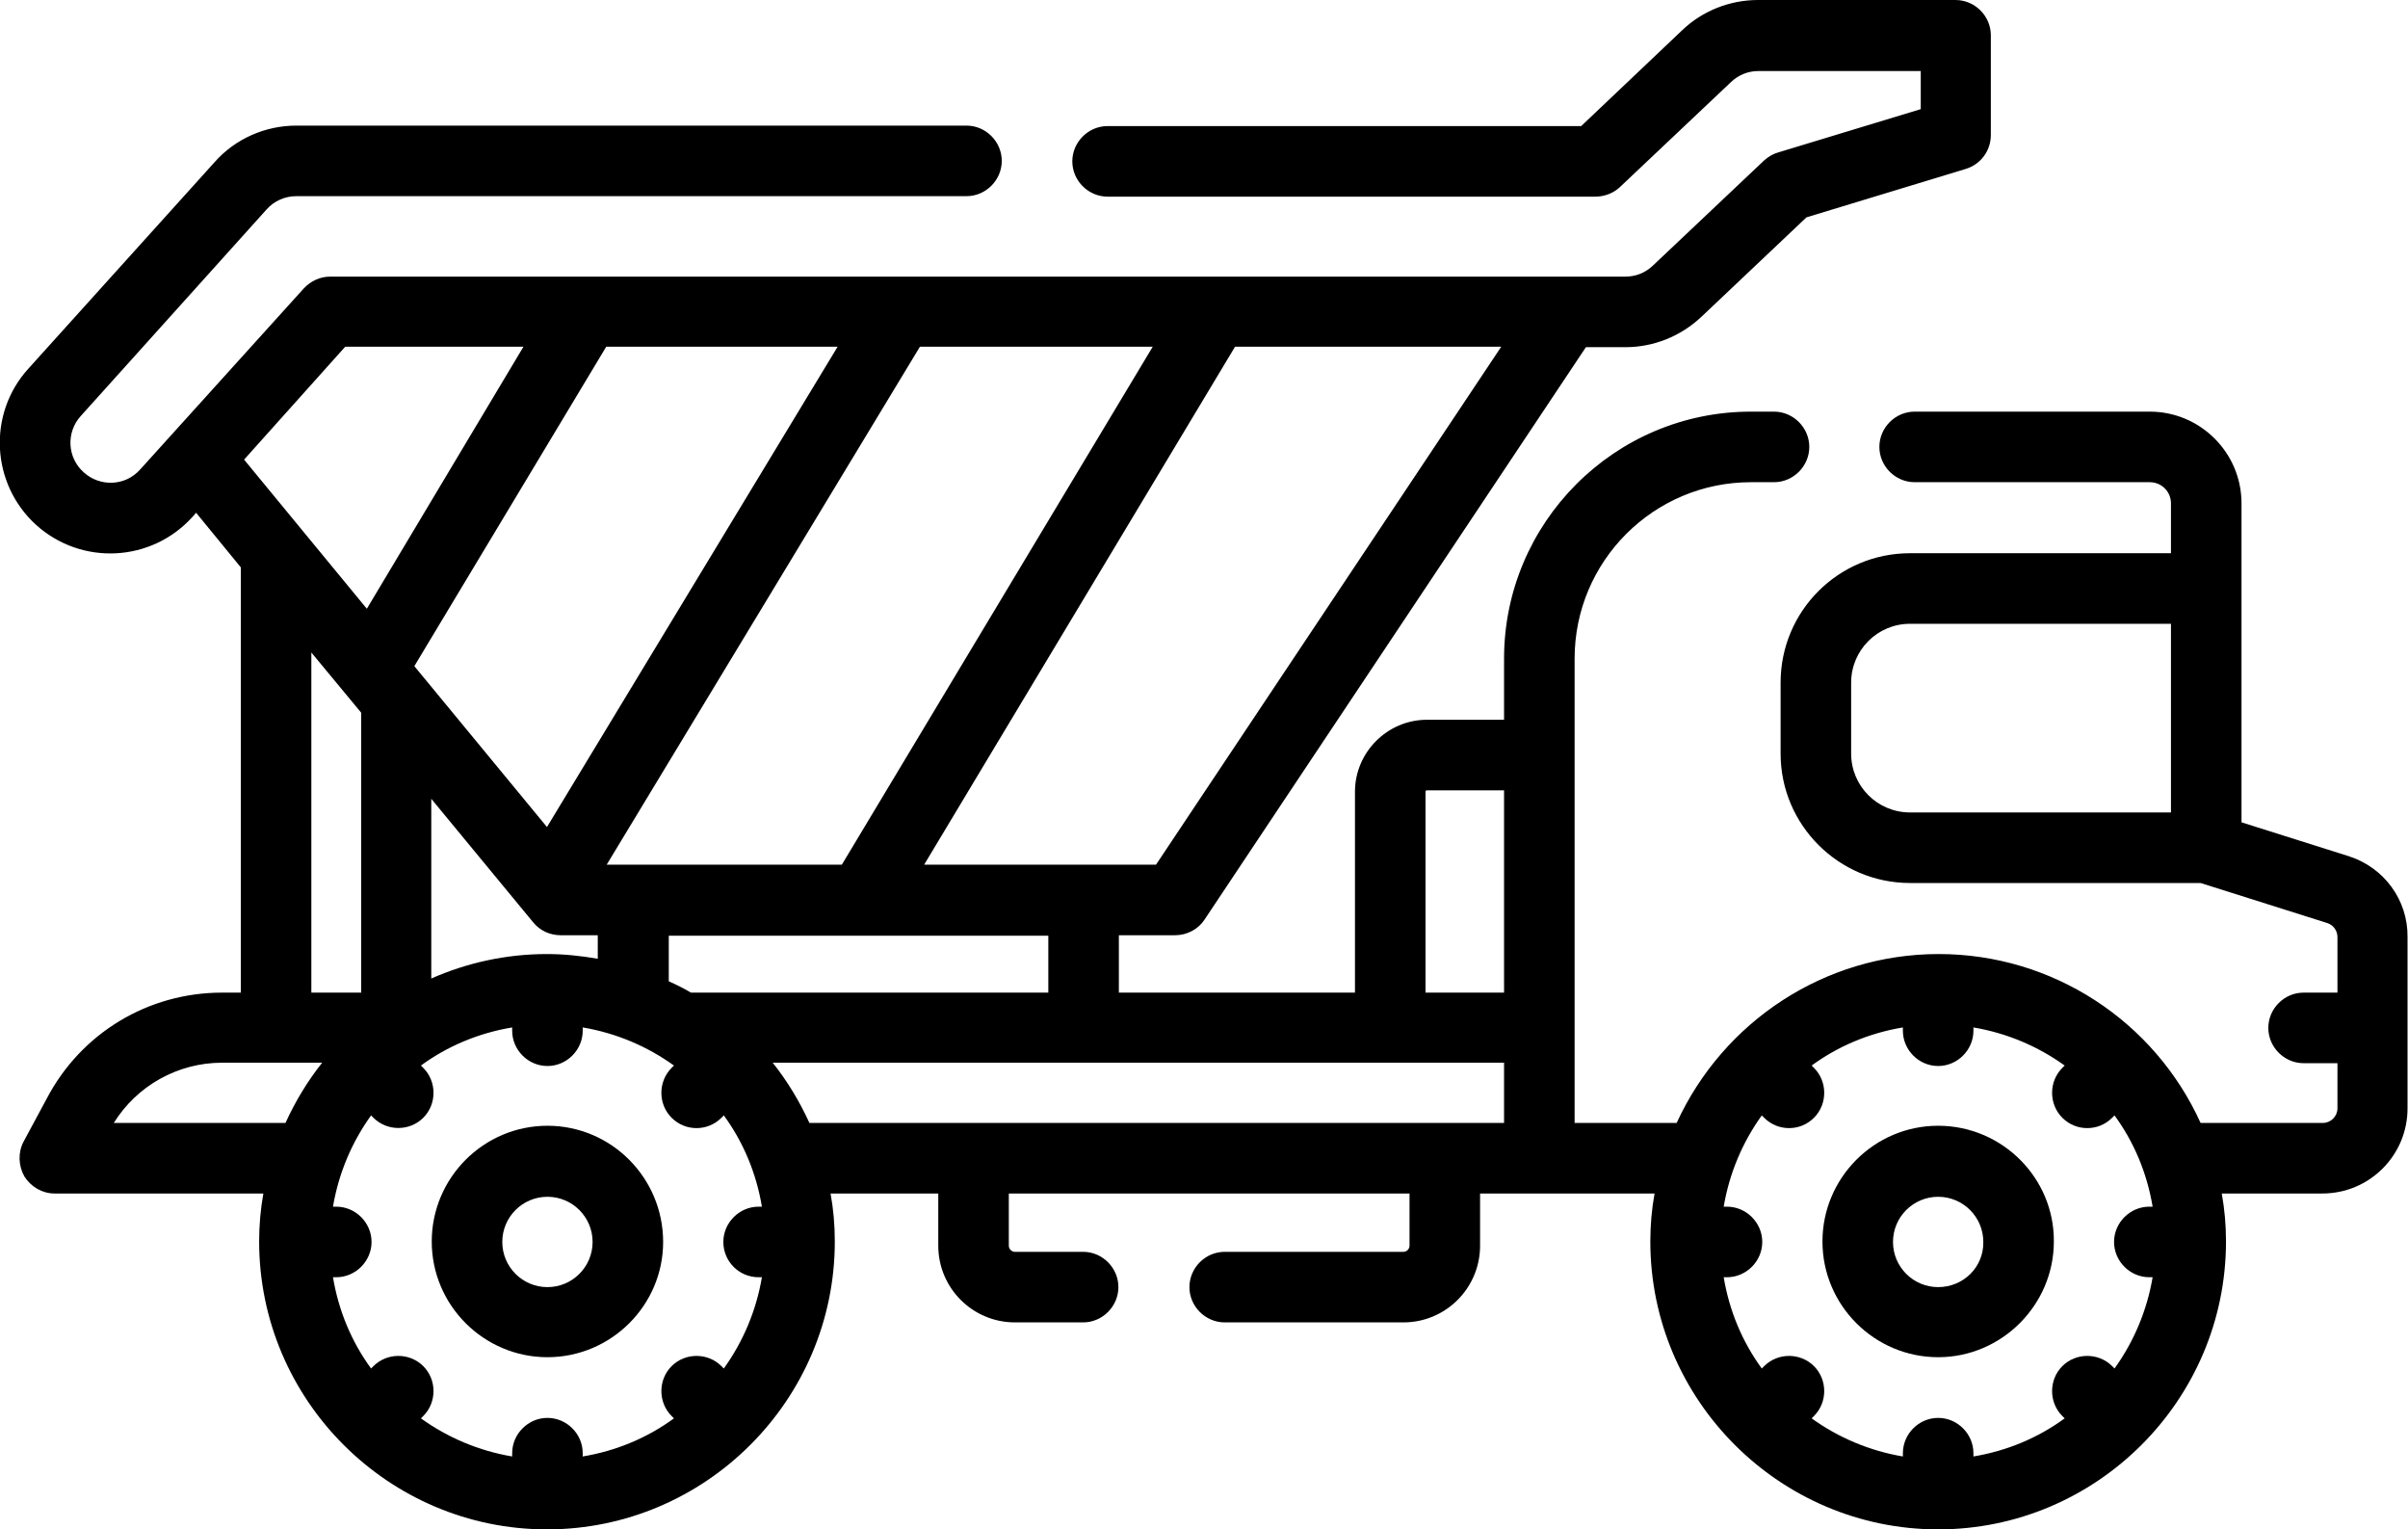
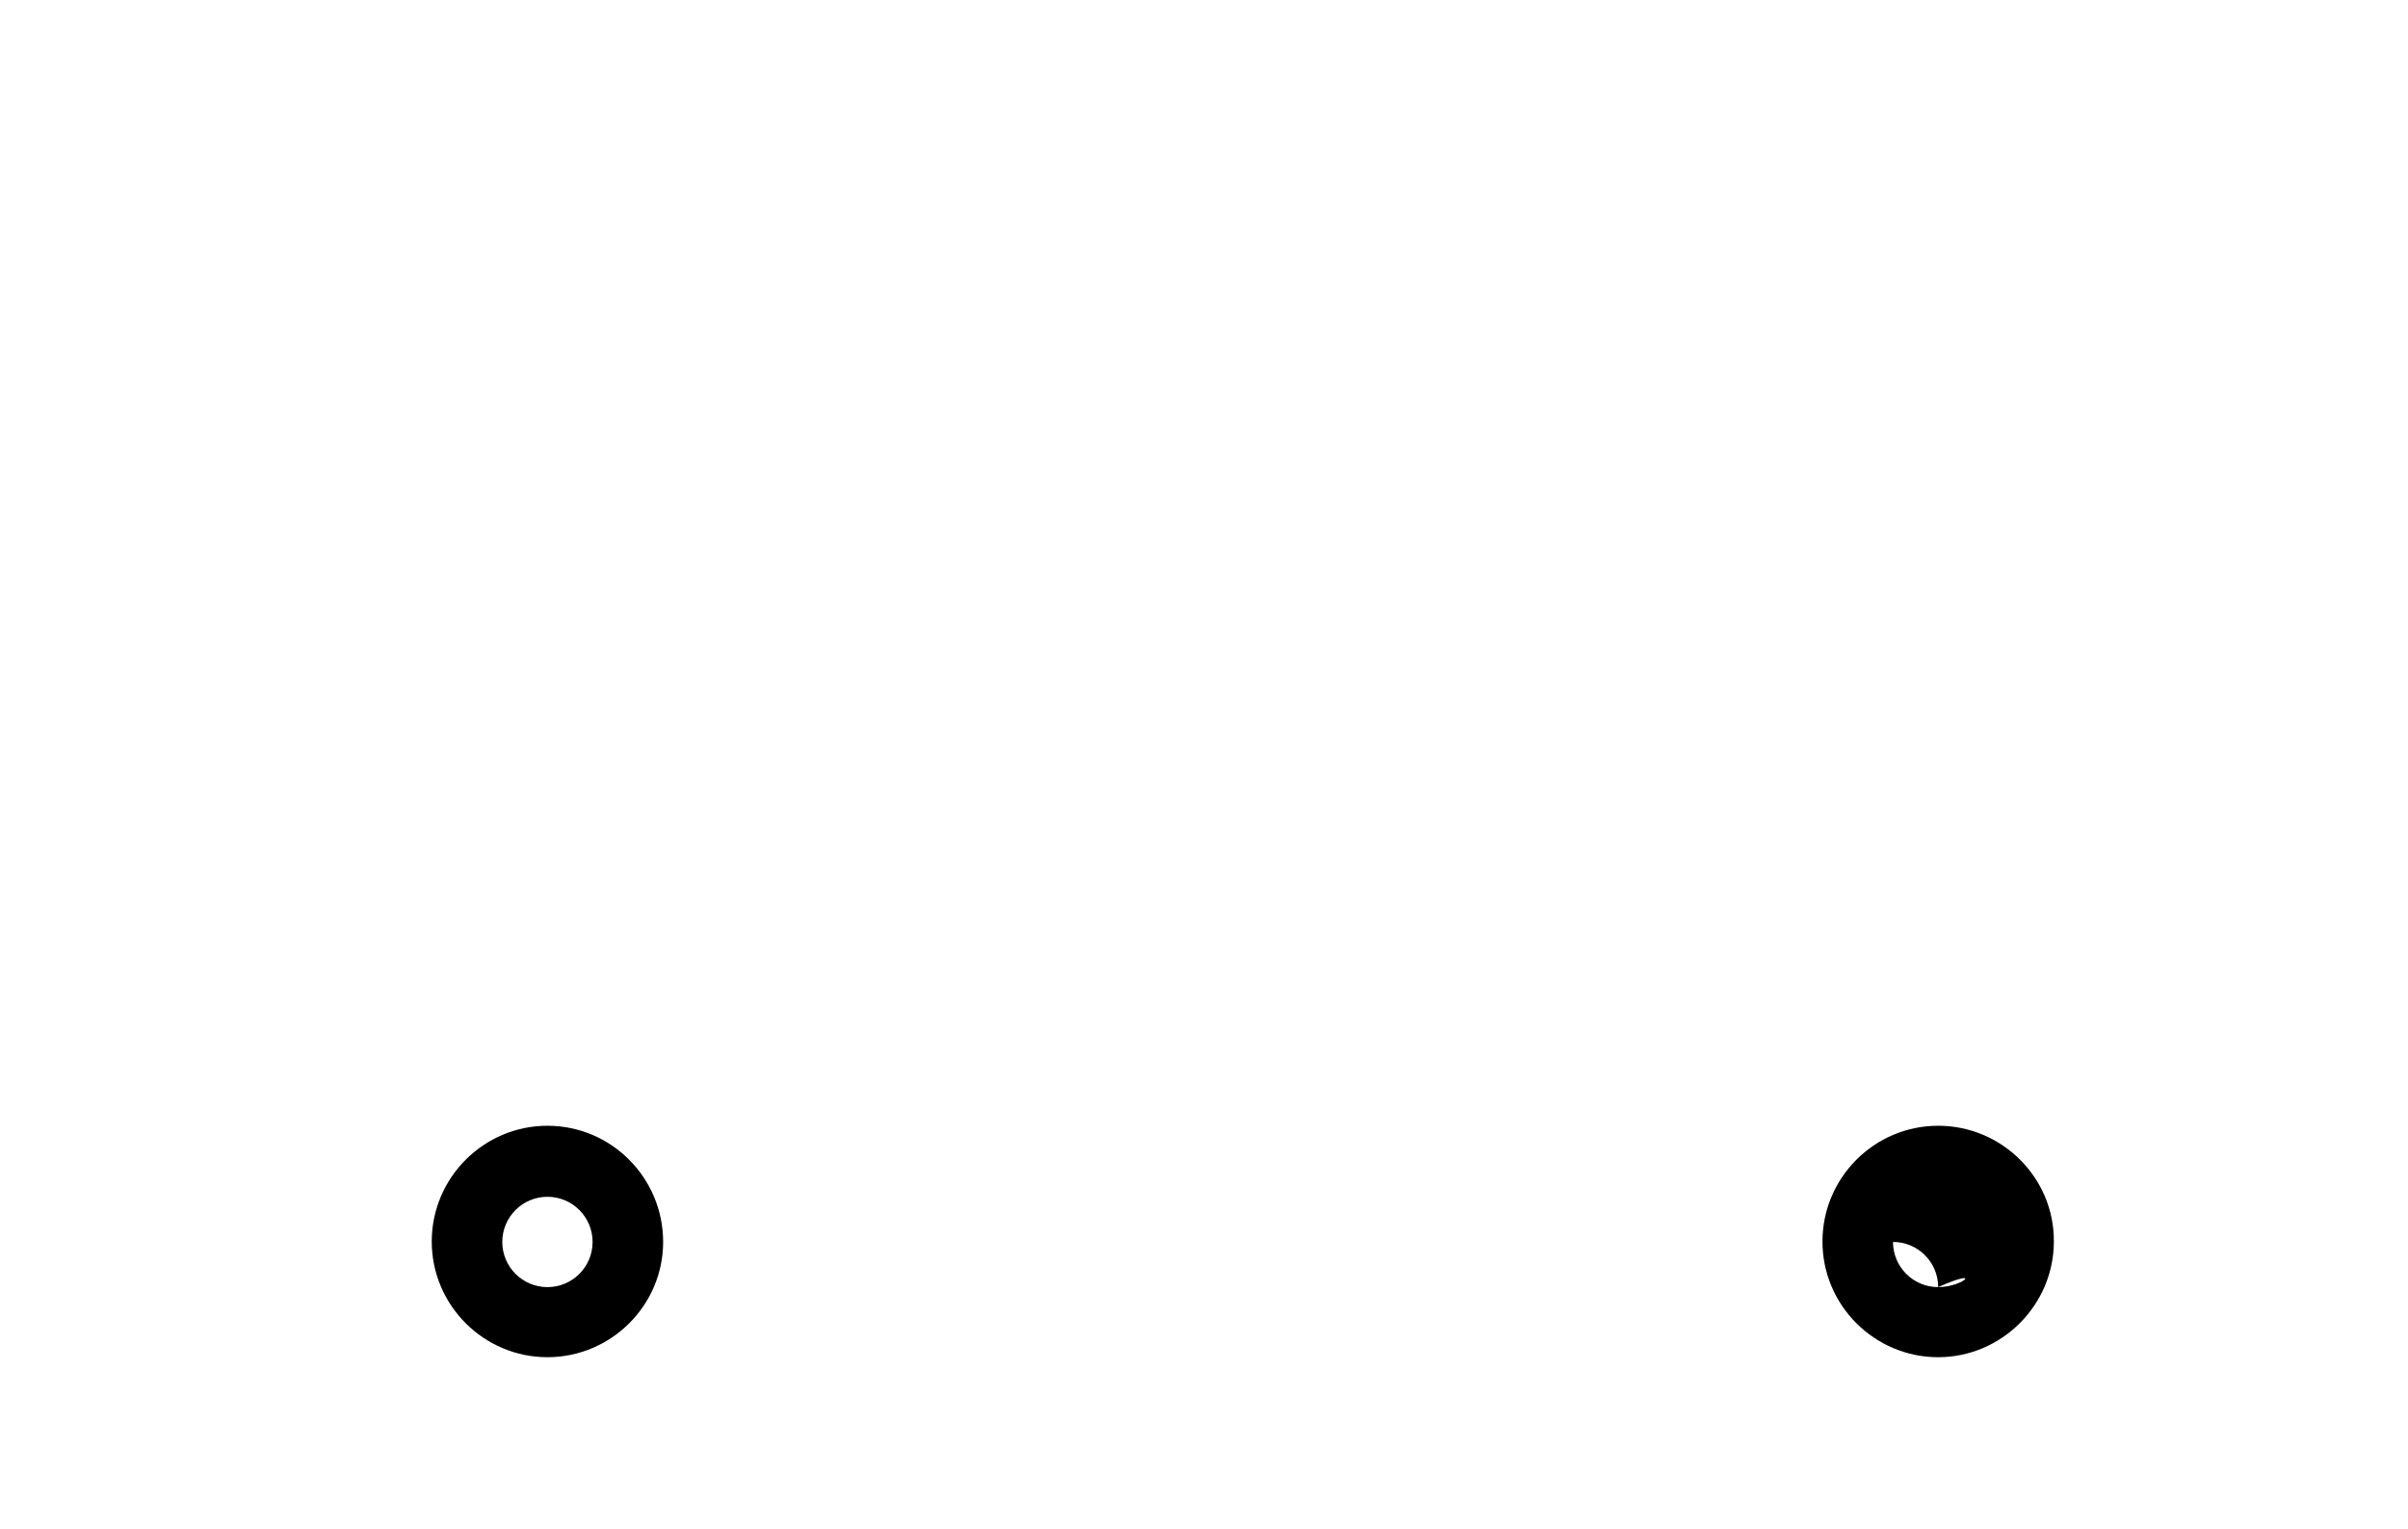
<svg xmlns="http://www.w3.org/2000/svg" version="1.1" x="0px" y="0px" width="512px" height="325.1px" viewBox="0 0 512 325.1" style="enable-background:new 0 0 512 325.1;" xml:space="preserve">
  <defs>
</defs>
  <g>
-     <path d="M499.4,182l-22.8-7.2V107c0-10.8-8.8-19.5-19.5-19.5h-50c-4.1,0-7.5,3.4-7.5,7.5c0,4.1,3.4,7.5,7.5,7.5h50   c2.5,0,4.5,2,4.5,4.5v10.6h-55.5c-15.2,0-27.5,12.3-27.5,27.5v15.1c0,15.2,12.4,27.5,27.5,27.5h61.8l26.9,8.5   c1.3,0.4,2.2,1.6,2.2,3V211h-7.2c-4.1,0-7.5,3.4-7.5,7.5s3.4,7.5,7.5,7.5h7.2v9.6c0,1.7-1.4,3.1-3.1,3.1h-26   c-9.8-21.6-31.4-35.9-55.7-35.9c-24.2,0-45.8,14.3-55.7,35.9h-21.7c0-34.7,0-63.7,0-98.7c0-20.7,16.8-37.5,37.5-37.5h4.9   c4.1,0,7.5-3.4,7.5-7.5c0-4.1-3.4-7.5-7.5-7.5h-4.9c-29,0-52.5,23.6-52.5,52.5v13h-16.4c-8.4,0-15.3,6.9-15.3,15.3V211h-50.2v-12.2   h12c2.5,0,4.9-1.3,6.2-3.3l81.1-121.7h8.4c6,0,11.7-2.3,16.1-6.4l22.4-21.2l33.9-10.3c3.2-1,5.3-3.9,5.3-7.2V7.5   c0-4.1-3.4-7.5-7.5-7.5h-42c-6,0-11.8,2.3-16.1,6.4l-21.5,20.4H235.5c-4.1,0-7.5,3.4-7.5,7.5s3.4,7.5,7.5,7.5h103.7   c1.9,0,3.8-0.7,5.2-2l23.7-22.4c1.6-1.5,3.6-2.3,5.8-2.3h34.5v8.1l-30.3,9.2c-1.1,0.3-2.1,0.9-3,1.7l-23.7,22.4   c-1.6,1.5-3.6,2.3-5.8,2.3c-8.1,0-251.8,0-275.4,0c-2.1,0-4.1,0.9-5.6,2.5L29.8,99.8c-3.2,3.6-8.6,3.7-12,0.6   c-3.5-3.1-3.8-8.5-0.6-12l39.5-43.9c1.6-1.8,3.9-2.8,6.3-2.8h142.5c4.1,0,7.5-3.4,7.5-7.5s-3.4-7.5-7.5-7.5H63   c-6.6,0-13,2.8-17.4,7.8L6,78.4c-8.7,9.6-7.9,24.5,1.7,33.2c9.7,8.7,24.5,7.9,33.2-1.7l0.8-0.9l9.5,11.6V211h-4   c-15.7,0-30,8.6-37.3,22.6L5,242.7c-1.2,2.3-1.1,5.1,0.2,7.4c1.4,2.2,3.8,3.6,6.4,3.6h44.4c-0.6,3.3-0.9,6.8-0.9,10.2   c0,33.7,27.5,61.2,61.2,61.2c33.7,0,61.2-27.5,61.2-61.2c0-3.5-0.3-6.9-0.9-10.2h22.9v11.1c0,9,7.3,16.3,16.3,16.3h14.5   c4.1,0,7.5-3.4,7.5-7.5c0-4.1-3.4-7.5-7.5-7.5h-14.5c-0.7,0-1.3-0.6-1.3-1.3v-11.1h85.2v11.1c0,0.7-0.6,1.3-1.3,1.3h-38   c-4.1,0-7.5,3.4-7.5,7.5c0,4.1,3.4,7.5,7.5,7.5h38c9,0,16.3-7.3,16.3-16.3v-11.1h37.1c-0.6,3.3-0.9,6.8-0.9,10.2   c0,33.7,27.5,61.2,61.2,61.2c33.7,0,61.2-27.5,61.2-61.2c0-3.5-0.3-6.9-0.9-10.2h21.4c10,0,18.1-8.1,18.1-18.1v-36.4   C512,191.3,506.9,184.4,499.4,182L499.4,182z M393.6,160.2v-15.1c0-6.9,5.6-12.5,12.5-12.5h55.5v40.1h-55.5   C399.2,172.7,393.6,167.1,393.6,160.2L393.6,160.2z M303.1,168.3c0-0.2,0.1-0.3,0.3-0.3h16.4V211h-16.7V168.3z M222.9,211h-76   c-1.5-0.9-3.1-1.7-4.7-2.4v-9.7h80.7L222.9,211z M161.3,271.5h0.7c-1.2,7.1-4,13.7-8.1,19.4l-0.5-0.5c-2.9-2.9-7.7-2.9-10.6,0   c-2.9,2.9-2.9,7.7,0,10.6l0.5,0.5c-5.6,4.1-12.2,6.9-19.4,8.1v-0.7c0-4.1-3.4-7.5-7.5-7.5c-4.1,0-7.5,3.4-7.5,7.5v0.7   c-7.1-1.2-13.7-4-19.4-8.1L90,301c2.9-2.9,2.9-7.7,0-10.6c-2.9-2.9-7.7-2.9-10.6,0l-0.5,0.5c-4.1-5.6-6.9-12.2-8.1-19.4h0.7   c4.1,0,7.5-3.4,7.5-7.5c0-4.1-3.4-7.5-7.5-7.5h-0.7c1.2-7.1,4-13.7,8.1-19.4l0.5,0.5c2.9,2.9,7.7,2.9,10.6,0   c2.9-2.9,2.9-7.7,0-10.6l-0.5-0.5c5.6-4.1,12.2-6.9,19.4-8.1v0.7c0,4.1,3.4,7.5,7.5,7.5c4.1,0,7.5-3.4,7.5-7.5v-0.7   c7.1,1.2,13.7,4,19.4,8.1l-0.5,0.5c-2.9,2.9-2.9,7.7,0,10.6c1.5,1.5,3.4,2.2,5.3,2.2c1.9,0,3.8-0.7,5.3-2.2l0.5-0.5   c4.1,5.6,6.9,12.2,8.1,19.4h-0.7c-4.1,0-7.5,3.4-7.5,7.5C153.8,268.1,157.1,271.5,161.3,271.5L161.3,271.5z M178.1,73.7   l-61.8,102.1c-9.3-11.3-18.7-22.7-28.2-34.2l40.8-67.9L178.1,73.7L178.1,73.7z M245.1,73.7L179,183.8c-9.4,0-39.6,0-50,0   l66.6-110.1L245.1,73.7z M113.4,196.1c1.4,1.7,3.5,2.7,5.8,2.7h7.9v5c-3.5-0.6-7.1-1-10.8-1c-8.8,0-17.1,1.9-24.6,5.2v-38.2   L113.4,196.1z M245.8,183.8c-10.4,0-39,0-49.3,0l66.1-110.1h56.6L245.8,183.8z M73.4,73.7h37.9L78,129.4   c-9.7-11.8-17.4-21.1-26.1-31.7L73.4,73.7z M66.2,138.7l10.6,12.8V211H66.2V138.7z M24.2,238.7c4.9-7.9,13.6-12.8,23-12.8h21.3   c-3.1,3.9-5.7,8.2-7.8,12.8H24.2z M172.1,238.7c-2.1-4.6-4.7-8.9-7.8-12.8h155.5v12.8C301.8,238.7,187.5,238.7,172.1,238.7z    M457,271.5h0.7c-1.2,7.1-4,13.7-8.1,19.4l-0.5-0.5c-2.9-2.9-7.7-2.9-10.6,0c-2.9,2.9-2.9,7.7,0,10.6l0.5,0.5   c-5.6,4.1-12.2,6.9-19.4,8.1v-0.7c0-4.1-3.4-7.5-7.5-7.5s-7.5,3.4-7.5,7.5v0.7c-7.1-1.2-13.7-4-19.4-8.1l0.5-0.5   c2.9-2.9,2.9-7.7,0-10.6c-2.9-2.9-7.7-2.9-10.6,0l-0.5,0.5c-4.1-5.6-6.9-12.2-8.1-19.4h0.7c4.1,0,7.5-3.4,7.5-7.5   c0-4.1-3.4-7.5-7.5-7.5h-0.7c1.2-7.1,4-13.7,8.1-19.4l0.5,0.5c1.5,1.5,3.4,2.2,5.3,2.2c1.9,0,3.8-0.7,5.3-2.2   c2.9-2.9,2.9-7.7,0-10.6l-0.5-0.5c5.6-4.1,12.2-6.9,19.4-8.1v0.7c0,4.1,3.4,7.5,7.5,7.5s7.5-3.4,7.5-7.5v-0.7   c7.1,1.2,13.7,4,19.4,8.1l-0.5,0.5c-2.9,2.9-2.9,7.7,0,10.6c1.5,1.5,3.4,2.2,5.3,2.2s3.8-0.7,5.3-2.2l0.5-0.5   c4.1,5.6,6.9,12.2,8.1,19.4H457c-4.1,0-7.5,3.4-7.5,7.5C449.5,268.1,452.9,271.5,457,271.5L457,271.5z" />
-     <path d="M412.1,239.3c-13.6,0-24.6,11.1-24.6,24.6c0,13.6,11.1,24.6,24.6,24.6s24.6-11.1,24.6-24.6   C436.8,250.4,425.7,239.3,412.1,239.3z M412.1,273.6c-5.3,0-9.6-4.3-9.6-9.6c0-5.3,4.3-9.6,9.6-9.6c5.3,0,9.6,4.3,9.6,9.6   C421.8,269.3,417.5,273.6,412.1,273.6z" />
+     <path d="M412.1,239.3c-13.6,0-24.6,11.1-24.6,24.6c0,13.6,11.1,24.6,24.6,24.6s24.6-11.1,24.6-24.6   C436.8,250.4,425.7,239.3,412.1,239.3z M412.1,273.6c-5.3,0-9.6-4.3-9.6-9.6c5.3,0,9.6,4.3,9.6,9.6   C421.8,269.3,417.5,273.6,412.1,273.6z" />
    <path d="M116.4,239.3c-13.6,0-24.6,11.1-24.6,24.6c0,13.6,11.1,24.6,24.6,24.6S141,277.5,141,264C141,250.4,130,239.3,116.4,239.3z    M116.4,273.6c-5.3,0-9.6-4.3-9.6-9.6c0-5.3,4.3-9.6,9.6-9.6c5.3,0,9.6,4.3,9.6,9.6C126,269.3,121.7,273.6,116.4,273.6z" />
  </g>
</svg>